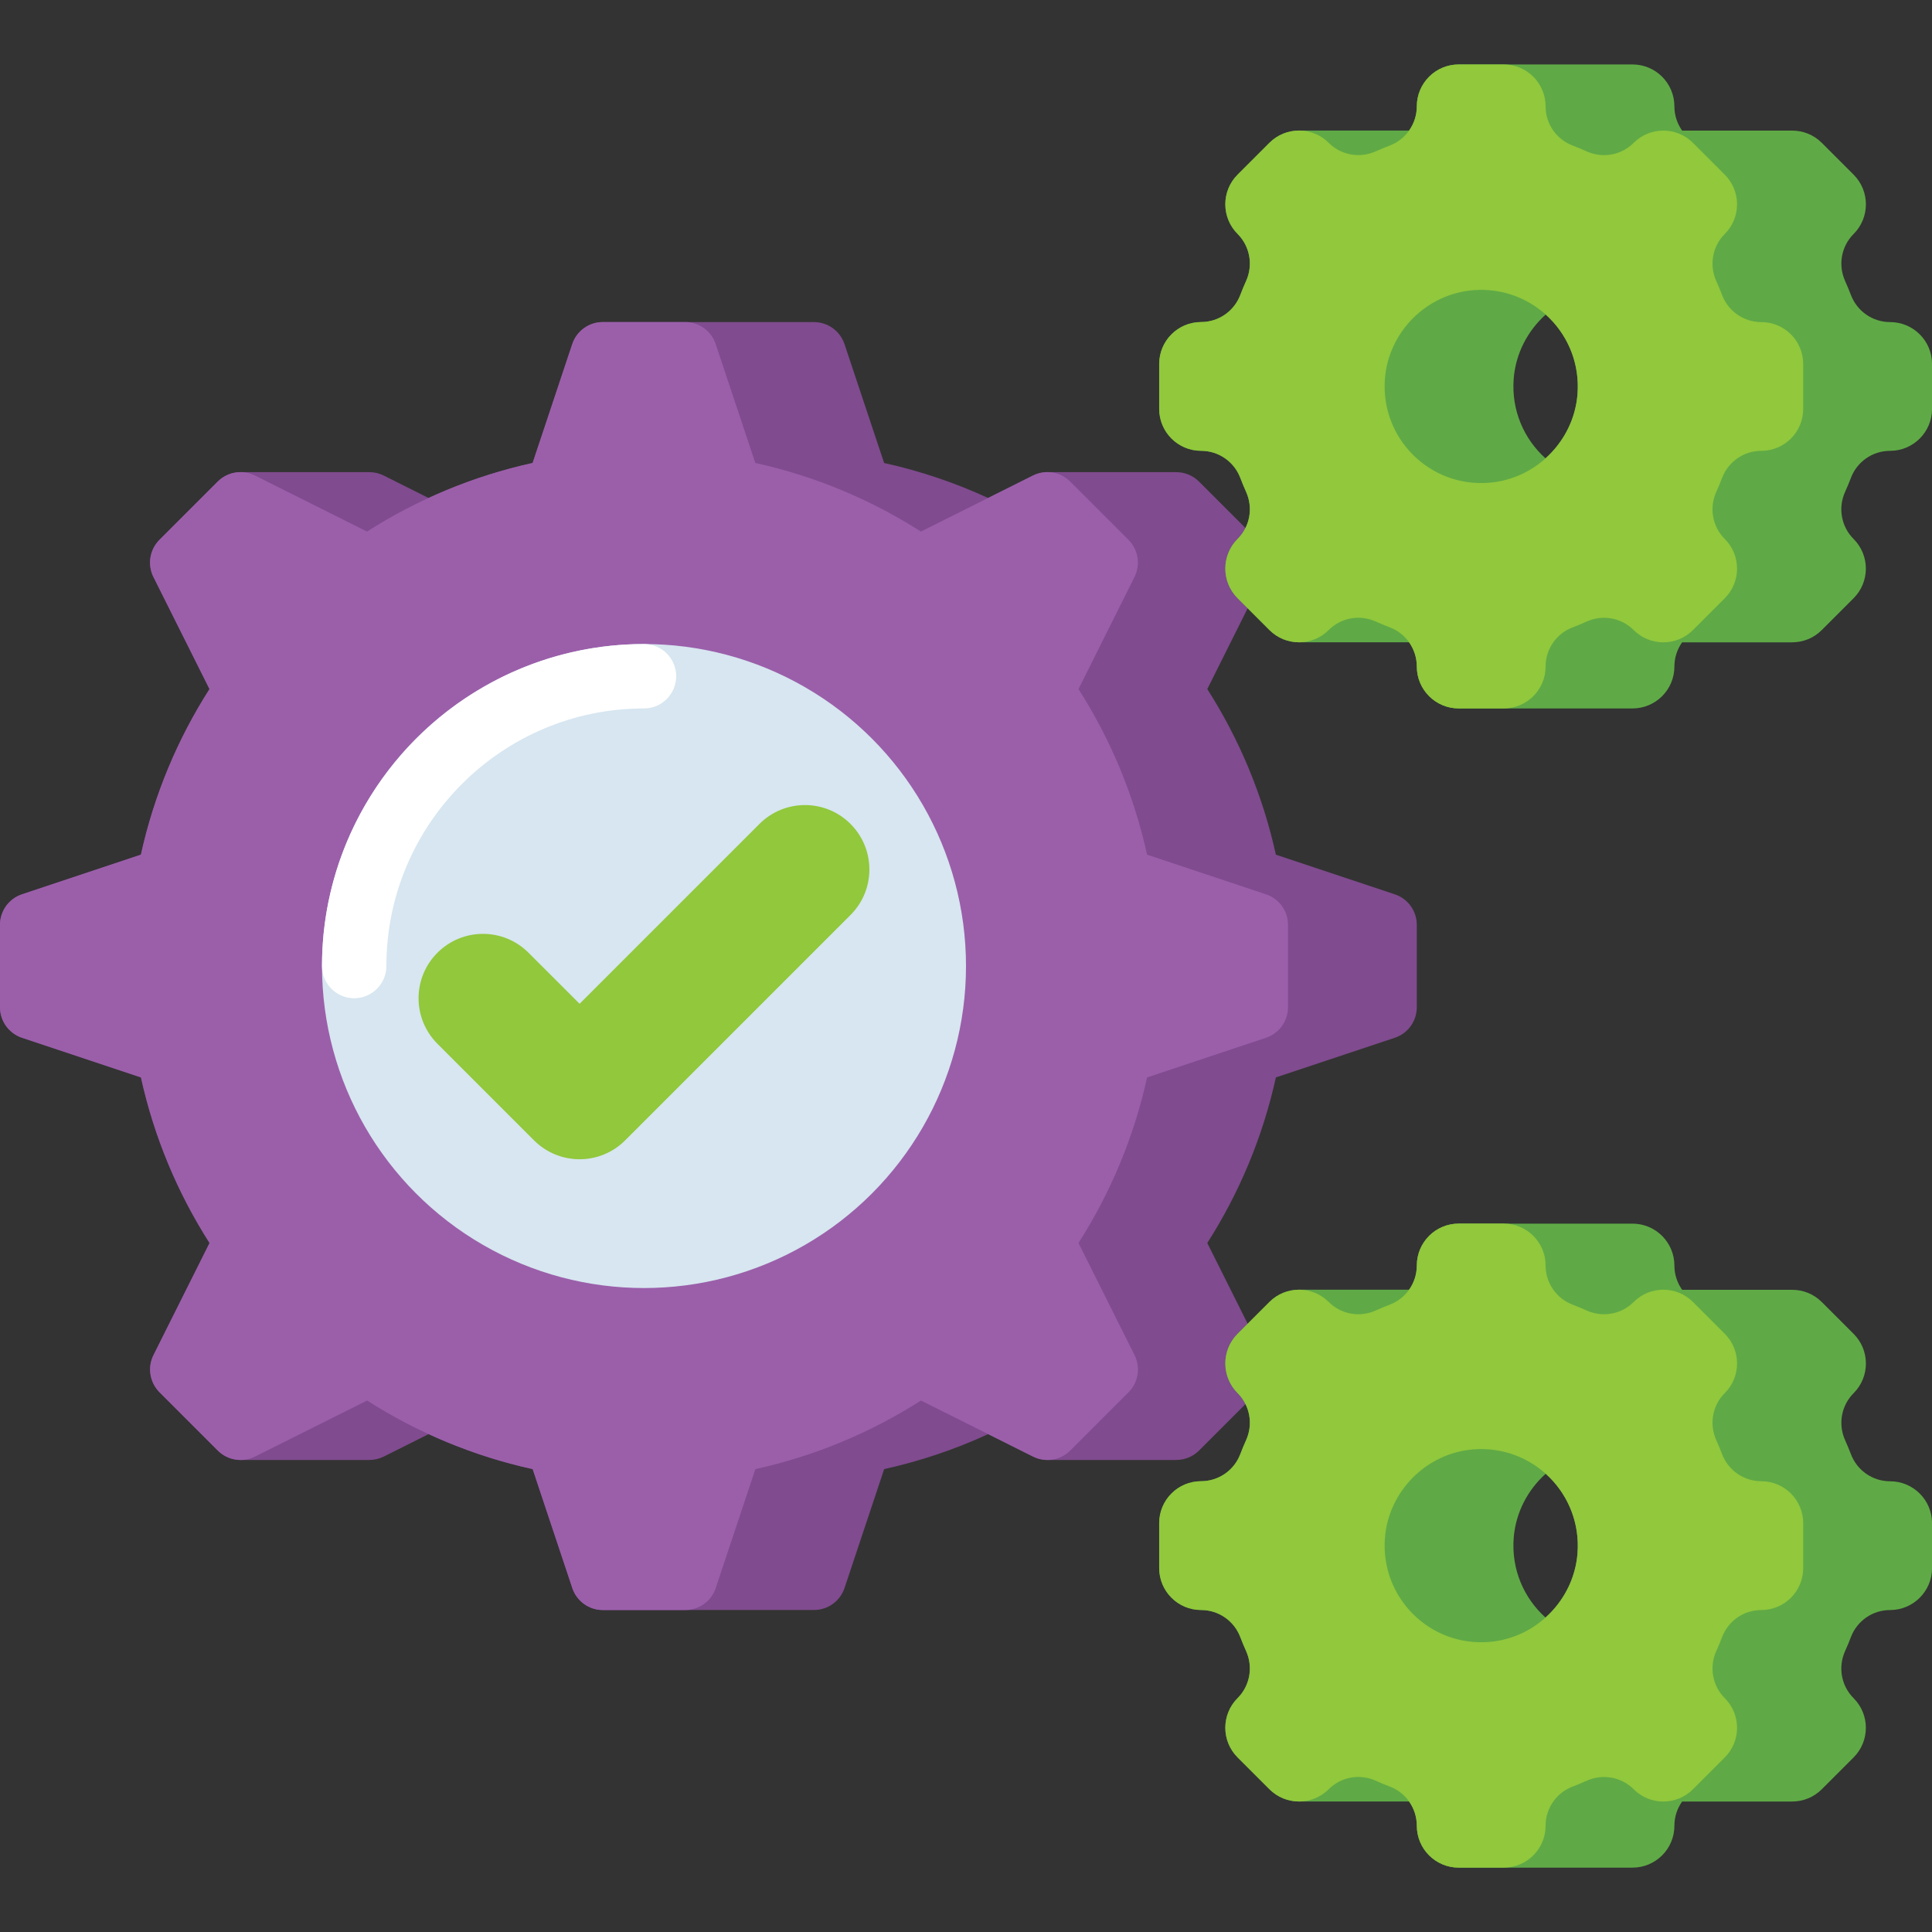
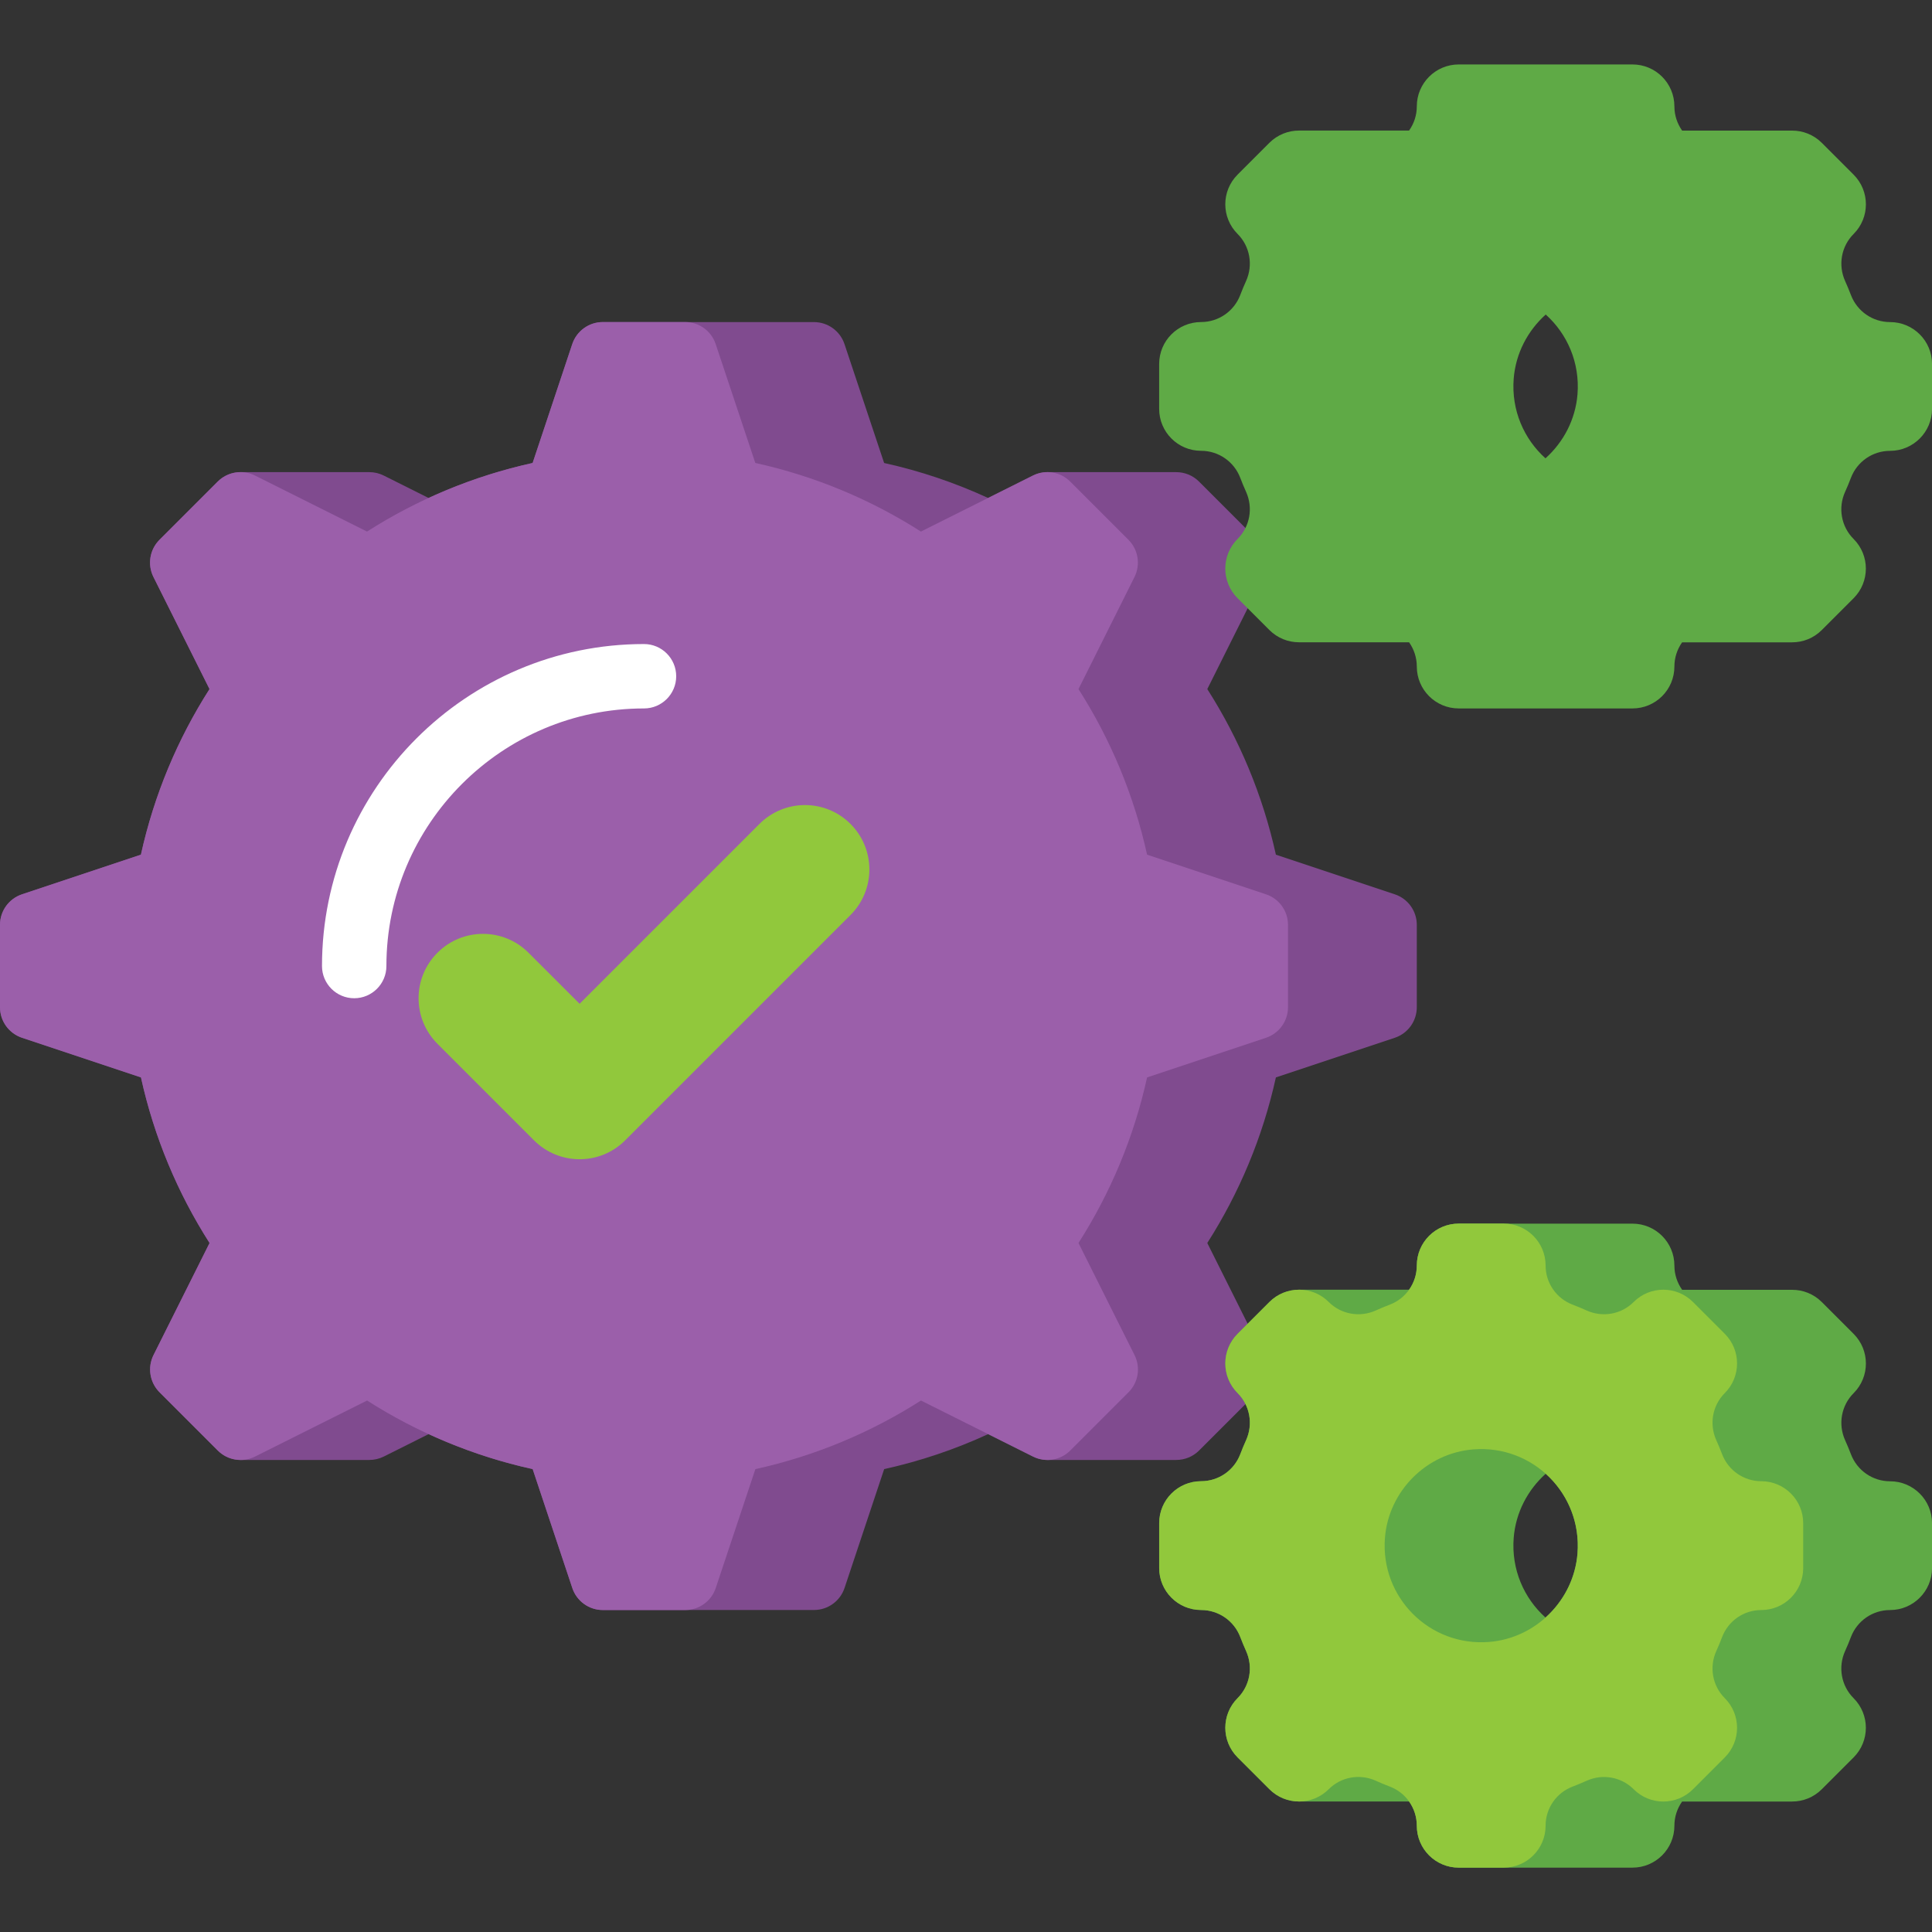
<svg xmlns="http://www.w3.org/2000/svg" version="1.1" id="Layer_1" x="0px" y="0px" width="45px" height="45px" viewBox="0 0 45 45" enable-background="new 0 0 45 45" xml:space="preserve">
  <rect x="0" y="0" width="45" height="45" fill="#333333" stroke="none" />
  <g>
    <g>
      <g>
        <path fill="#804B8F" d="M32.487,24.172l-2.769,0.923c-0.307,1.392-0.854,2.693-1.598,3.857l1.306,2.611     c0.144,0.289,0.088,0.638-0.141,0.866l-1.357,1.357c-0.144,0.144-0.336,0.219-0.531,0.219v0h-3v0     c-0.114,0-0.229-0.026-0.335-0.079l-1.045-0.523c-0.768,0.354-1.579,0.629-2.423,0.815l-0.923,2.769     c-0.102,0.306-0.389,0.513-0.711,0.513h-4.919c-0.323,0-0.609-0.207-0.711-0.513l-0.923-2.769     c-0.845-0.186-1.656-0.462-2.423-0.815l-1.045,0.523c-0.107,0.053-0.221,0.079-0.335,0.079v0h-3v0     c-0.195,0-0.387-0.075-0.531-0.219l-1.357-1.357c-0.228-0.228-0.285-0.577-0.141-0.866l1.306-2.611     c-0.744-1.164-1.291-2.465-1.598-3.857l-2.769-0.923C0.207,24.07,0,23.783,0,23.46v-1.919c0-0.323,0.207-0.609,0.513-0.711     l2.769-0.923c0.307-1.392,0.854-2.693,1.598-3.857l-1.306-2.611c-0.144-0.289-0.088-0.637,0.141-0.866l1.357-1.357     c0.144-0.144,0.336-0.219,0.531-0.219v0h3v0c0.114,0,0.229,0.026,0.335,0.079l1.045,0.523c0.768-0.354,1.579-0.629,2.423-0.815     l0.923-2.769c0.102-0.306,0.389-0.513,0.711-0.513h4.919c0.323,0,0.609,0.207,0.711,0.513l0.923,2.769     c0.845,0.186,1.656,0.462,2.423,0.815l1.045-0.523c0.107-0.053,0.221-0.079,0.335-0.079v0h3v0c0.195,0,0.387,0.075,0.531,0.219     l1.357,1.357c0.228,0.228,0.285,0.577,0.141,0.866L28.12,16.05c0.744,1.164,1.291,2.465,1.598,3.857l2.769,0.923     C32.793,20.932,33,21.219,33,21.541v1.919C33,23.783,32.794,24.07,32.487,24.172L32.487,24.172z" />
      </g>
      <g>
        <path fill="#9B5FAA" d="M29.487,24.172l-2.769,0.923c-0.307,1.392-0.854,2.693-1.598,3.857l1.306,2.611     c0.144,0.289,0.088,0.638-0.141,0.866l-1.357,1.357c-0.228,0.228-0.577,0.285-0.866,0.141l-2.611-1.306     c-1.164,0.744-2.465,1.291-3.857,1.598l-0.923,2.769c-0.102,0.306-0.389,0.513-0.711,0.513h-1.919     c-0.323,0-0.609-0.207-0.711-0.513l-0.923-2.769c-1.392-0.307-2.693-0.854-3.857-1.598l-2.611,1.306     c-0.289,0.144-0.638,0.088-0.866-0.141l-1.357-1.357c-0.228-0.228-0.285-0.577-0.141-0.866l1.306-2.611     c-0.744-1.164-1.291-2.465-1.598-3.857l-2.769-0.923C0.207,24.07,0,23.783,0,23.46v-1.919c0-0.323,0.207-0.609,0.513-0.711     l2.769-0.923c0.307-1.392,0.854-2.693,1.598-3.857l-1.306-2.611c-0.144-0.289-0.088-0.637,0.141-0.866l1.357-1.357     c0.228-0.228,0.577-0.285,0.866-0.141l2.611,1.306c1.164-0.744,2.465-1.291,3.857-1.598l0.923-2.769     c0.102-0.306,0.389-0.513,0.711-0.513h1.919c0.323,0,0.609,0.207,0.711,0.513l0.923,2.769c1.392,0.307,2.693,0.854,3.857,1.598     l2.611-1.306c0.289-0.144,0.637-0.088,0.866,0.141l1.357,1.357c0.228,0.228,0.285,0.577,0.141,0.866L25.12,16.05     c0.744,1.164,1.291,2.465,1.598,3.857l2.769,0.923C29.793,20.932,30,21.219,30,21.541v1.919     C30,23.783,29.793,24.07,29.487,24.172L29.487,24.172z" />
      </g>
      <g>
-         <circle fill="#D7E6F0" cx="15" cy="22.501" r="7.5" />
-       </g>
+         </g>
      <g>
        <path fill="#91C83C" d="M13.5,27.001c-0.384,0-0.768-0.147-1.061-0.439l-2.25-2.25c-0.586-0.586-0.586-1.536,0-2.121     c0.586-0.586,1.536-0.586,2.121,0L13.5,23.38l4.189-4.189c0.586-0.586,1.536-0.586,2.121,0c0.586,0.586,0.586,1.536,0,2.121     l-5.25,5.25C14.268,26.854,13.884,27.001,13.5,27.001z" />
      </g>
      <g>
        <path fill="#FFFFFF" d="M8.25,23.251c-0.414,0-0.75-0.336-0.75-0.75c0-4.136,3.365-7.5,7.5-7.5c0.414,0,0.75,0.336,0.75,0.75     s-0.336,0.75-0.75,0.75c-3.308,0-6,2.692-6,6C9,22.915,8.664,23.251,8.25,23.251z" />
      </g>
    </g>
    <g>
      <g>
        <path fill="#5FAA46" d="M44.023,10.501c-0.406,0-0.768,0.251-0.912,0.63c-0.042,0.111-0.087,0.22-0.136,0.327     c-0.167,0.371-0.09,0.807,0.198,1.095l0,0c0.382,0.382,0.382,1,0,1.382l-0.74,0.74c-0.191,0.191-0.441,0.286-0.691,0.286H39.18     C39.066,15.121,39,15.317,39,15.524c0,0.54-0.437,0.977-0.977,0.977h-4.046c-0.54,0-0.977-0.437-0.977-0.977     c0-0.207-0.066-0.402-0.18-0.564h-2.563c-0.25,0-0.5-0.095-0.691-0.286l-0.74-0.74c-0.382-0.382-0.382-1,0-1.382l0,0     c0.288-0.288,0.365-0.723,0.198-1.095c-0.048-0.107-0.094-0.216-0.136-0.327c-0.144-0.379-0.507-0.63-0.912-0.63     c-0.54,0-0.977-0.437-0.977-0.977V8.478c0-0.54,0.437-0.977,0.977-0.977c0.405,0,0.768-0.251,0.912-0.63     c0.042-0.111,0.087-0.22,0.136-0.327c0.167-0.371,0.09-0.807-0.198-1.095l0,0c-0.382-0.382-0.382-1,0-1.382l0.74-0.74     c0.191-0.191,0.441-0.286,0.691-0.286h2.563C32.934,2.88,33,2.685,33,2.478c0-0.54,0.438-0.977,0.977-0.977h4.046     c0.54,0,0.977,0.437,0.977,0.977c0,0.207,0.066,0.402,0.18,0.564h2.563c0.25,0,0.5,0.095,0.691,0.286l0.74,0.74     c0.382,0.382,0.382,1,0,1.382l0,0c-0.288,0.288-0.365,0.723-0.198,1.095c0.048,0.107,0.094,0.216,0.136,0.327     c0.144,0.379,0.507,0.63,0.912,0.63c0.54,0,0.977,0.437,0.977,0.977v1.046C45,10.063,44.563,10.501,44.023,10.501L44.023,10.501z      M35.257,8.818c-0.058,0.738,0.24,1.408,0.74,1.857c0.419-0.375,0.699-0.903,0.746-1.492c0.058-0.738-0.24-1.408-0.74-1.857     C35.584,7.702,35.304,8.229,35.257,8.818z" />
      </g>
      <g>
        <g>
-           <path fill="#91C83C" d="M42,8.478v1.046c0,0.54-0.437,0.977-0.977,0.977c-0.406,0-0.768,0.251-0.912,0.63      c-0.042,0.111-0.087,0.22-0.136,0.327c-0.167,0.371-0.09,0.807,0.198,1.095l0,0c0.382,0.382,0.382,1,0,1.382l-0.74,0.74      c-0.382,0.382-1,0.382-1.382,0l0,0c-0.288-0.288-0.723-0.365-1.094-0.198c-0.107,0.048-0.216,0.094-0.327,0.136      C36.251,14.756,36,15.118,36,15.524c0,0.54-0.437,0.977-0.977,0.977h-1.046c-0.54,0-0.977-0.437-0.977-0.977      c0-0.406-0.251-0.768-0.63-0.912c-0.111-0.042-0.22-0.087-0.327-0.136c-0.371-0.167-0.807-0.09-1.094,0.198l0,0      c-0.382,0.382-1,0.382-1.382,0l-0.74-0.74c-0.382-0.382-0.382-1,0-1.382l0,0c0.288-0.288,0.365-0.723,0.198-1.095      c-0.048-0.107-0.094-0.216-0.136-0.327c-0.144-0.379-0.507-0.63-0.912-0.63c-0.54,0-0.977-0.437-0.977-0.977V8.478      c0-0.54,0.438-0.977,0.977-0.977c0.406,0,0.768-0.251,0.912-0.63c0.042-0.111,0.087-0.22,0.136-0.327      c0.167-0.371,0.09-0.807-0.198-1.095l0,0c-0.382-0.382-0.382-1,0-1.382l0.74-0.74c0.382-0.382,1-0.382,1.382,0l0,0      c0.288,0.288,0.723,0.365,1.094,0.198C32.15,3.478,32.26,3.433,32.37,3.39C32.749,3.246,33,2.883,33,2.478      c0-0.54,0.437-0.977,0.977-0.977h1.046c0.54,0,0.977,0.437,0.977,0.977c0,0.406,0.251,0.768,0.63,0.912      c0.111,0.042,0.22,0.087,0.327,0.136c0.371,0.167,0.807,0.09,1.094-0.198l0,0c0.382-0.382,1-0.382,1.382,0l0.74,0.74      c0.382,0.382,0.382,1,0,1.382l0,0c-0.288,0.288-0.365,0.723-0.198,1.095c0.048,0.107,0.094,0.216,0.136,0.327      c0.144,0.379,0.507,0.63,0.912,0.63C41.563,7.501,42,7.938,42,8.478z M36.743,9.184c0.109-1.386-1.039-2.535-2.425-2.425      c-1.091,0.086-1.974,0.97-2.06,2.06c-0.109,1.386,1.039,2.535,2.425,2.425C35.773,11.158,36.657,10.274,36.743,9.184z" />
-         </g>
+           </g>
      </g>
    </g>
    <g>
      <g>
        <path fill="#5FAA46" d="M44.023,37.501c-0.406,0-0.768,0.251-0.912,0.63c-0.042,0.111-0.087,0.22-0.136,0.327     c-0.167,0.371-0.09,0.807,0.198,1.095l0,0c0.382,0.382,0.382,1,0,1.382l-0.74,0.74c-0.191,0.191-0.441,0.286-0.691,0.286H39.18     C39.066,42.121,39,42.317,39,42.524c0,0.54-0.437,0.977-0.977,0.977h-4.046c-0.54,0-0.977-0.437-0.977-0.977     c0-0.207-0.066-0.402-0.18-0.564h-2.563c-0.25,0-0.5-0.095-0.691-0.286l-0.74-0.74c-0.382-0.382-0.382-1,0-1.382l0,0     c0.288-0.288,0.365-0.723,0.198-1.095c-0.048-0.107-0.094-0.216-0.136-0.327c-0.144-0.379-0.507-0.63-0.912-0.63     c-0.54,0-0.977-0.437-0.977-0.977v-1.046c0-0.54,0.437-0.977,0.977-0.977c0.405,0,0.768-0.251,0.912-0.63     c0.042-0.111,0.087-0.22,0.136-0.327c0.167-0.371,0.09-0.807-0.198-1.095l0,0c-0.382-0.382-0.382-1,0-1.382l0.74-0.74     c0.191-0.191,0.441-0.286,0.691-0.286h2.563C32.935,29.88,33,29.685,33,29.478c0-0.54,0.437-0.977,0.977-0.977h4.046     c0.54,0,0.977,0.437,0.977,0.977c0,0.207,0.066,0.402,0.18,0.564h2.563c0.25,0,0.5,0.095,0.691,0.286l0.74,0.74     c0.382,0.382,0.382,1,0,1.382l0,0c-0.288,0.288-0.365,0.723-0.198,1.095c0.048,0.107,0.094,0.216,0.136,0.327     c0.144,0.379,0.507,0.63,0.912,0.63c0.54,0,0.977,0.437,0.977,0.977v1.046C45,37.063,44.563,37.501,44.023,37.501z      M35.257,35.818c-0.058,0.738,0.24,1.408,0.74,1.857c0.419-0.375,0.699-0.903,0.746-1.492c0.058-0.738-0.24-1.408-0.74-1.857     C35.584,34.702,35.304,35.229,35.257,35.818z" />
      </g>
      <g>
        <g>
          <path fill="#91C83C" d="M42,35.478v1.046c0,0.54-0.437,0.977-0.977,0.977c-0.406,0-0.768,0.251-0.912,0.63      c-0.042,0.111-0.087,0.22-0.136,0.327c-0.167,0.371-0.09,0.807,0.198,1.095l0,0c0.382,0.382,0.382,1,0,1.382l-0.74,0.74      c-0.382,0.382-1,0.382-1.382,0l0,0c-0.288-0.288-0.723-0.365-1.094-0.198c-0.107,0.048-0.216,0.094-0.327,0.136      C36.251,41.756,36,42.118,36,42.524c0,0.54-0.437,0.977-0.977,0.977h-1.046c-0.54,0-0.977-0.437-0.977-0.977      c0-0.406-0.251-0.768-0.63-0.912c-0.111-0.042-0.22-0.087-0.327-0.136c-0.371-0.167-0.807-0.09-1.094,0.198l0,0      c-0.382,0.382-1,0.382-1.382,0l-0.74-0.74c-0.382-0.382-0.382-1,0-1.382l0,0c0.288-0.288,0.365-0.723,0.198-1.095      c-0.048-0.107-0.094-0.216-0.136-0.327c-0.144-0.379-0.507-0.63-0.912-0.63c-0.54,0-0.977-0.437-0.977-0.977v-1.046      c0-0.54,0.437-0.977,0.977-0.977c0.406,0,0.768-0.251,0.912-0.63c0.042-0.111,0.087-0.22,0.136-0.327      c0.167-0.371,0.09-0.807-0.198-1.095l0,0c-0.382-0.382-0.382-1,0-1.382l0.74-0.74c0.382-0.382,1-0.382,1.382,0l0,0      c0.288,0.288,0.723,0.365,1.094,0.198c0.107-0.048,0.216-0.094,0.327-0.136c0.379-0.144,0.63-0.507,0.63-0.912      c0-0.54,0.437-0.977,0.977-0.977h1.046c0.54,0,0.977,0.437,0.977,0.977c0,0.406,0.251,0.768,0.63,0.912      c0.111,0.042,0.22,0.087,0.327,0.136c0.371,0.167,0.807,0.09,1.094-0.198l0,0c0.382-0.382,1-0.382,1.382,0l0.74,0.74      c0.382,0.382,0.382,1,0,1.382l0,0c-0.288,0.288-0.365,0.723-0.198,1.095c0.048,0.107,0.094,0.216,0.136,0.327      c0.144,0.379,0.507,0.63,0.912,0.63C41.563,34.501,42,34.938,42,35.478z M36.743,36.184c0.109-1.386-1.039-2.535-2.425-2.425      c-1.091,0.086-1.974,0.97-2.06,2.06c-0.109,1.386,1.039,2.535,2.425,2.425C35.773,38.158,36.657,37.274,36.743,36.184z" />
        </g>
      </g>
    </g>
  </g>
</svg>